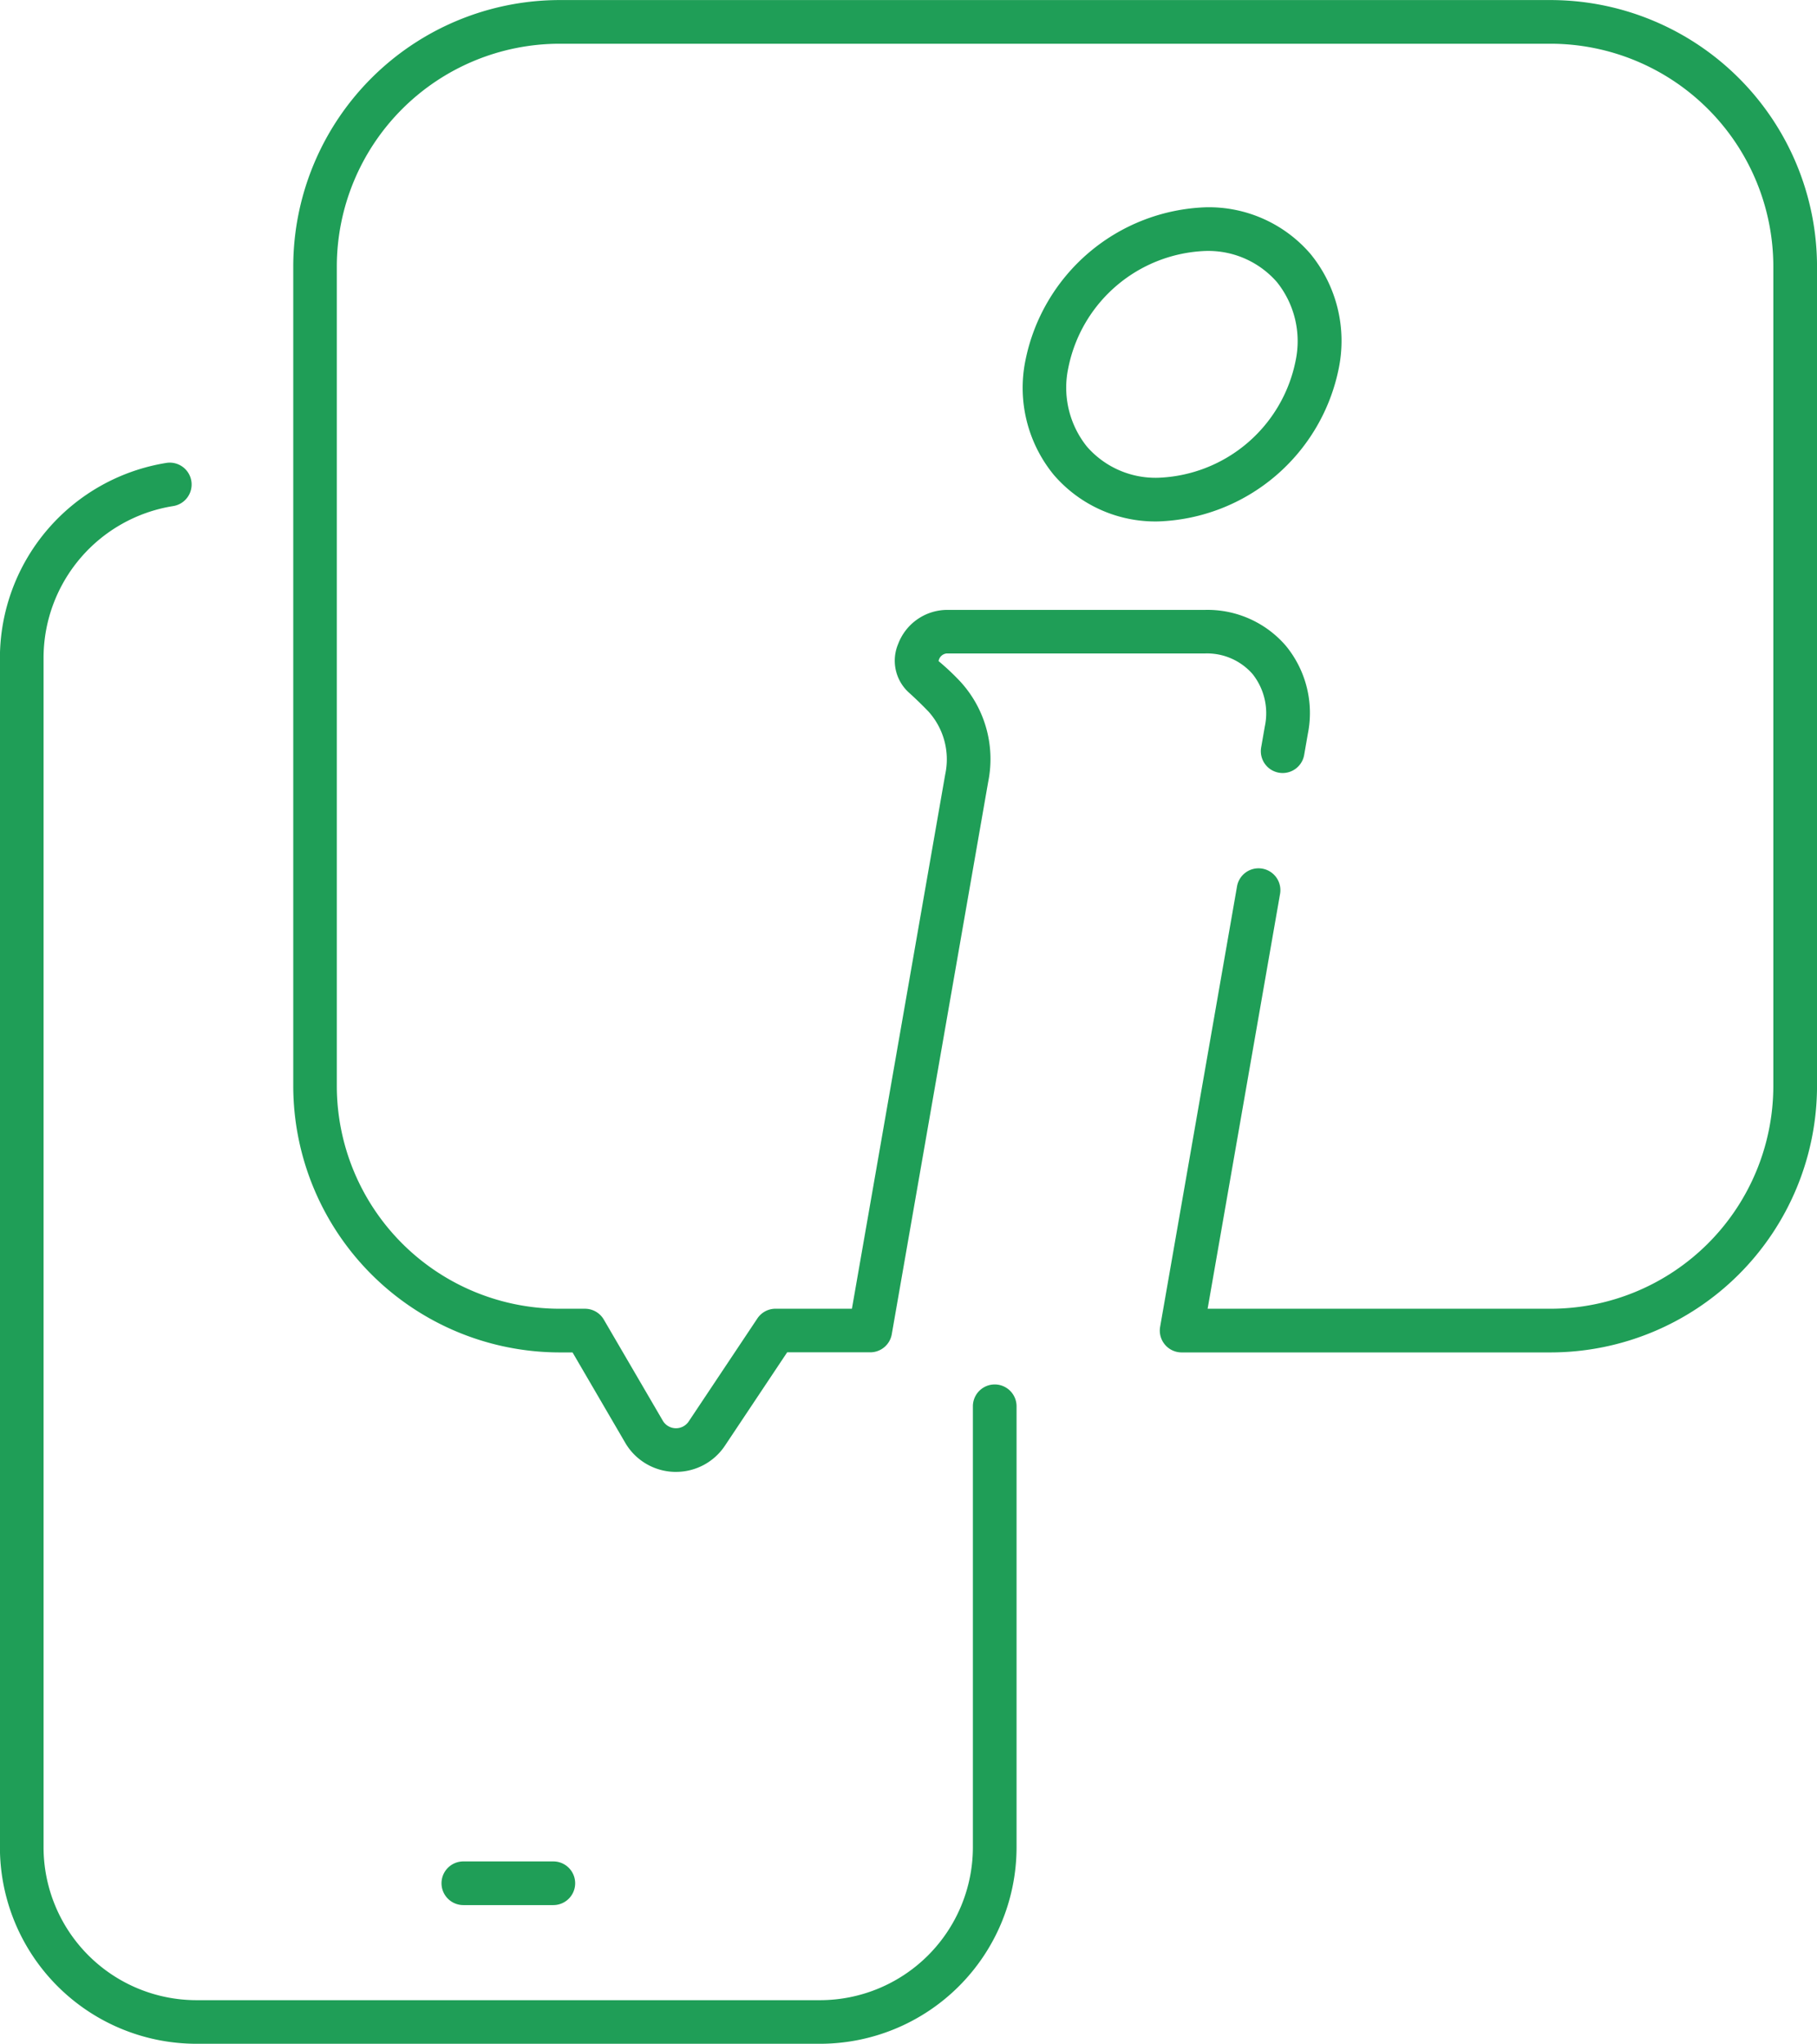
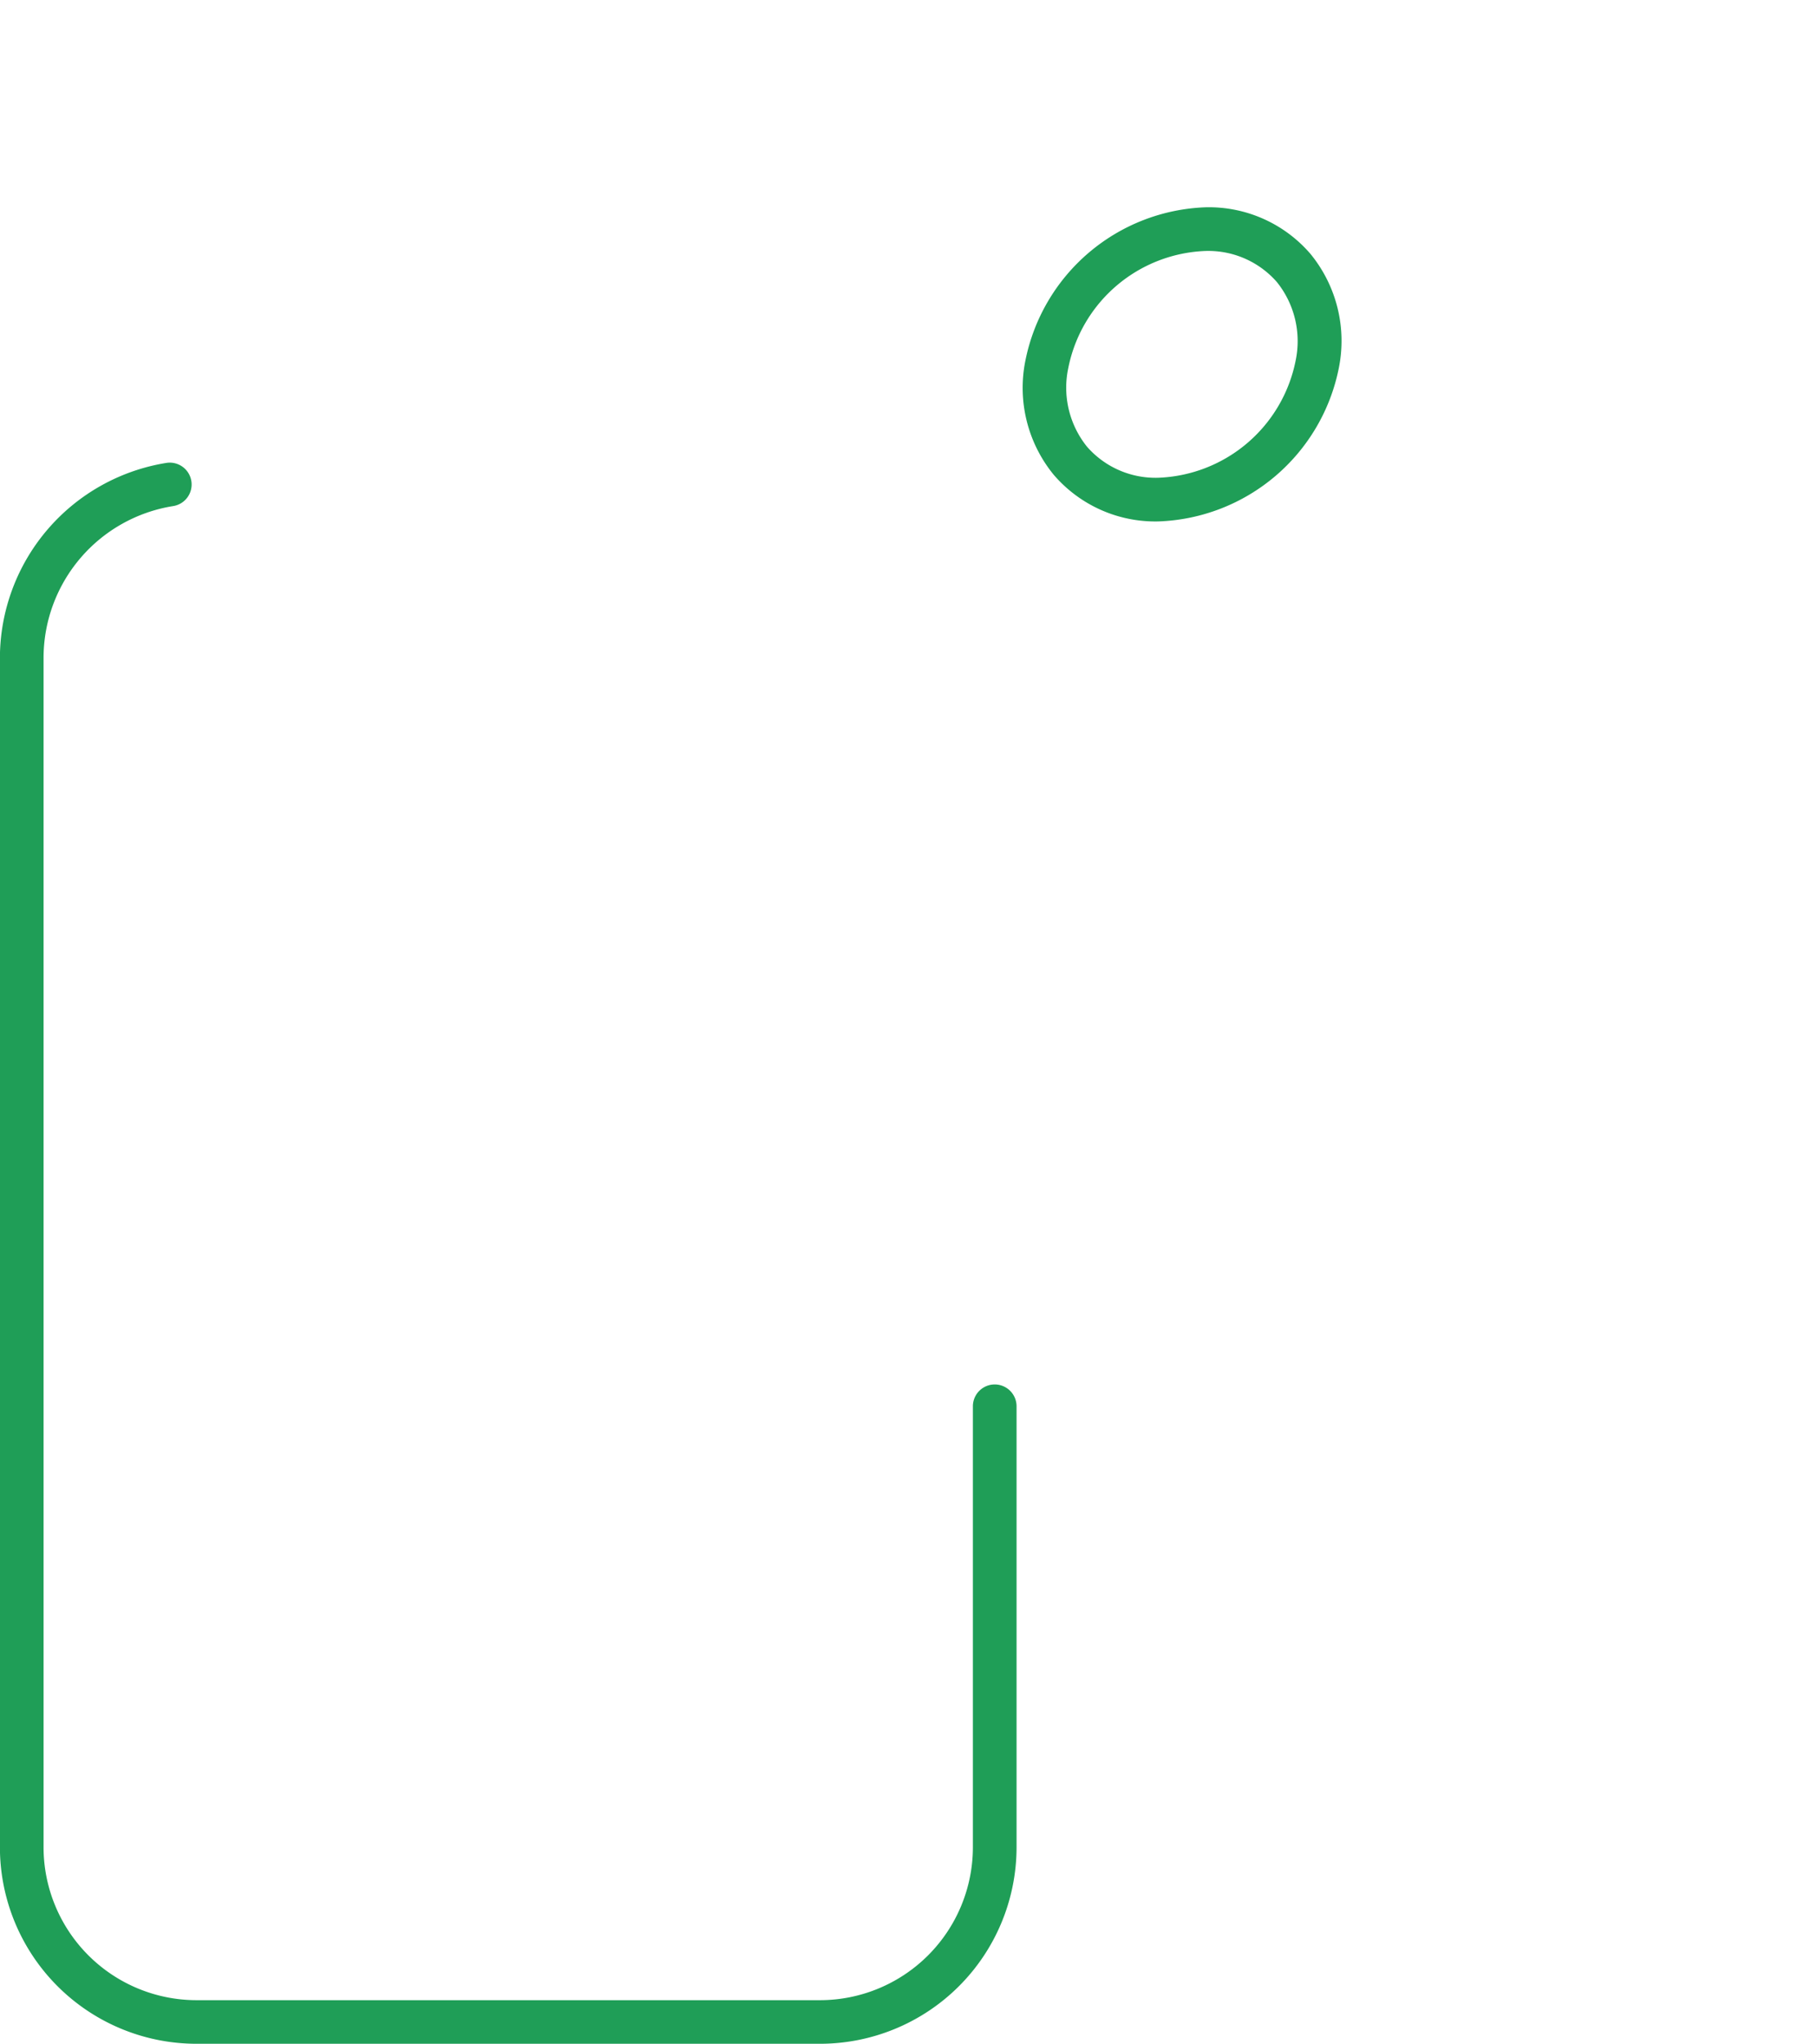
<svg xmlns="http://www.w3.org/2000/svg" width="65.61" height="73.79" viewBox="0 0 65.61 73.79">
  <g transform="translate(-7592.51 -1318.365)">
    <g transform="translate(7592.51 1335.076)">
      <g transform="translate(0 0)">
        <path d="M7622.125,1413.594h-22.518a7.1,7.1,0,0,1-7.1-7.1v-42.966a7.144,7.144,0,0,1,6-7.009.789.789,0,1,1,.243,1.559,5.555,5.555,0,0,0-4.667,5.45V1406.5a5.526,5.526,0,0,0,5.52,5.52h22.518a5.525,5.525,0,0,0,5.519-5.52v-15.922a.788.788,0,1,1,1.577,0V1406.5A7.1,7.1,0,0,1,7622.125,1413.594Z" transform="translate(-7592.51 -1356.515)" fill="#1f9e57" />
      </g>
      <g transform="translate(15.942 50.495)">
-         <path d="M7632.94,1473.367h-3.249a.788.788,0,1,1,0-1.577h3.249a.788.788,0,1,1,0,1.577Z" transform="translate(-7628.902 -1471.79)" fill="#1f9e57" />
-       </g>
+         </g>
    </g>
    <g transform="translate(7603.099 1318.365)">
-       <path d="M7630.509,1371.507h-.065a2.118,2.118,0,0,1-1.775-1.055l-1.9-3.258h-.465a9.631,9.631,0,0,1-9.62-9.619v-29.589a9.631,9.631,0,0,1,9.62-9.619h35.782a9.63,9.63,0,0,1,9.62,9.619v29.589a9.63,9.63,0,0,1-9.62,9.619h-13.323a.789.789,0,0,1-.777-.924l2.773-15.881a.789.789,0,1,1,1.554.271l-2.612,14.957h12.385a8.051,8.051,0,0,0,8.042-8.042v-29.589a8.052,8.052,0,0,0-8.042-8.042H7626.3a8.052,8.052,0,0,0-8.043,8.042v29.589a8.052,8.052,0,0,0,8.043,8.042h.917a.788.788,0,0,1,.681.391l2.129,3.649a.552.552,0,0,0,.937.028l2.479-3.718a.789.789,0,0,1,.656-.351h2.758l3.369-19.293a2.577,2.577,0,0,0-.607-2.27c-.226-.235-.467-.468-.715-.692a1.552,1.552,0,0,1-.376-1.749,1.9,1.9,0,0,1,1.746-1.227h9.335a3.732,3.732,0,0,1,2.92,1.3,3.819,3.819,0,0,1,.791,3.175l-.133.762a.788.788,0,0,1-1.553-.271l.133-.762a2.275,2.275,0,0,0-.445-1.89,2.184,2.184,0,0,0-1.713-.741h-9.335a.331.331,0,0,0-.288.276,8.886,8.886,0,0,1,.768.721,4.136,4.136,0,0,1,1.024,3.636l-3.482,19.946a.789.789,0,0,1-.777.653h-3l-2.244,3.366A2.119,2.119,0,0,1,7630.509,1371.507Z" transform="translate(-7616.684 -1318.365)" fill="#1f9e57" />
      <g transform="translate(26.348 7.484)">
        <path d="M7681.727,1346.793a4.834,4.834,0,0,1-3.784-1.686,4.956,4.956,0,0,1-1.021-4.121,6.888,6.888,0,0,1,6.51-5.535,4.837,4.837,0,0,1,3.785,1.685,4.958,4.958,0,0,1,1.022,4.122h0A6.889,6.889,0,0,1,7681.727,1346.793Zm1.7-9.765a5.253,5.253,0,0,0-4.957,4.23,3.4,3.4,0,0,0,.675,2.835,3.283,3.283,0,0,0,2.577,1.123,5.255,5.255,0,0,0,4.958-4.229h0a3.41,3.41,0,0,0-.676-2.835A3.287,3.287,0,0,0,7683.432,1337.028Zm4.031,4.094h0Z" transform="translate(-7676.833 -1335.451)" fill="#1f9e57" />
      </g>
    </g>
  </g>
</svg>